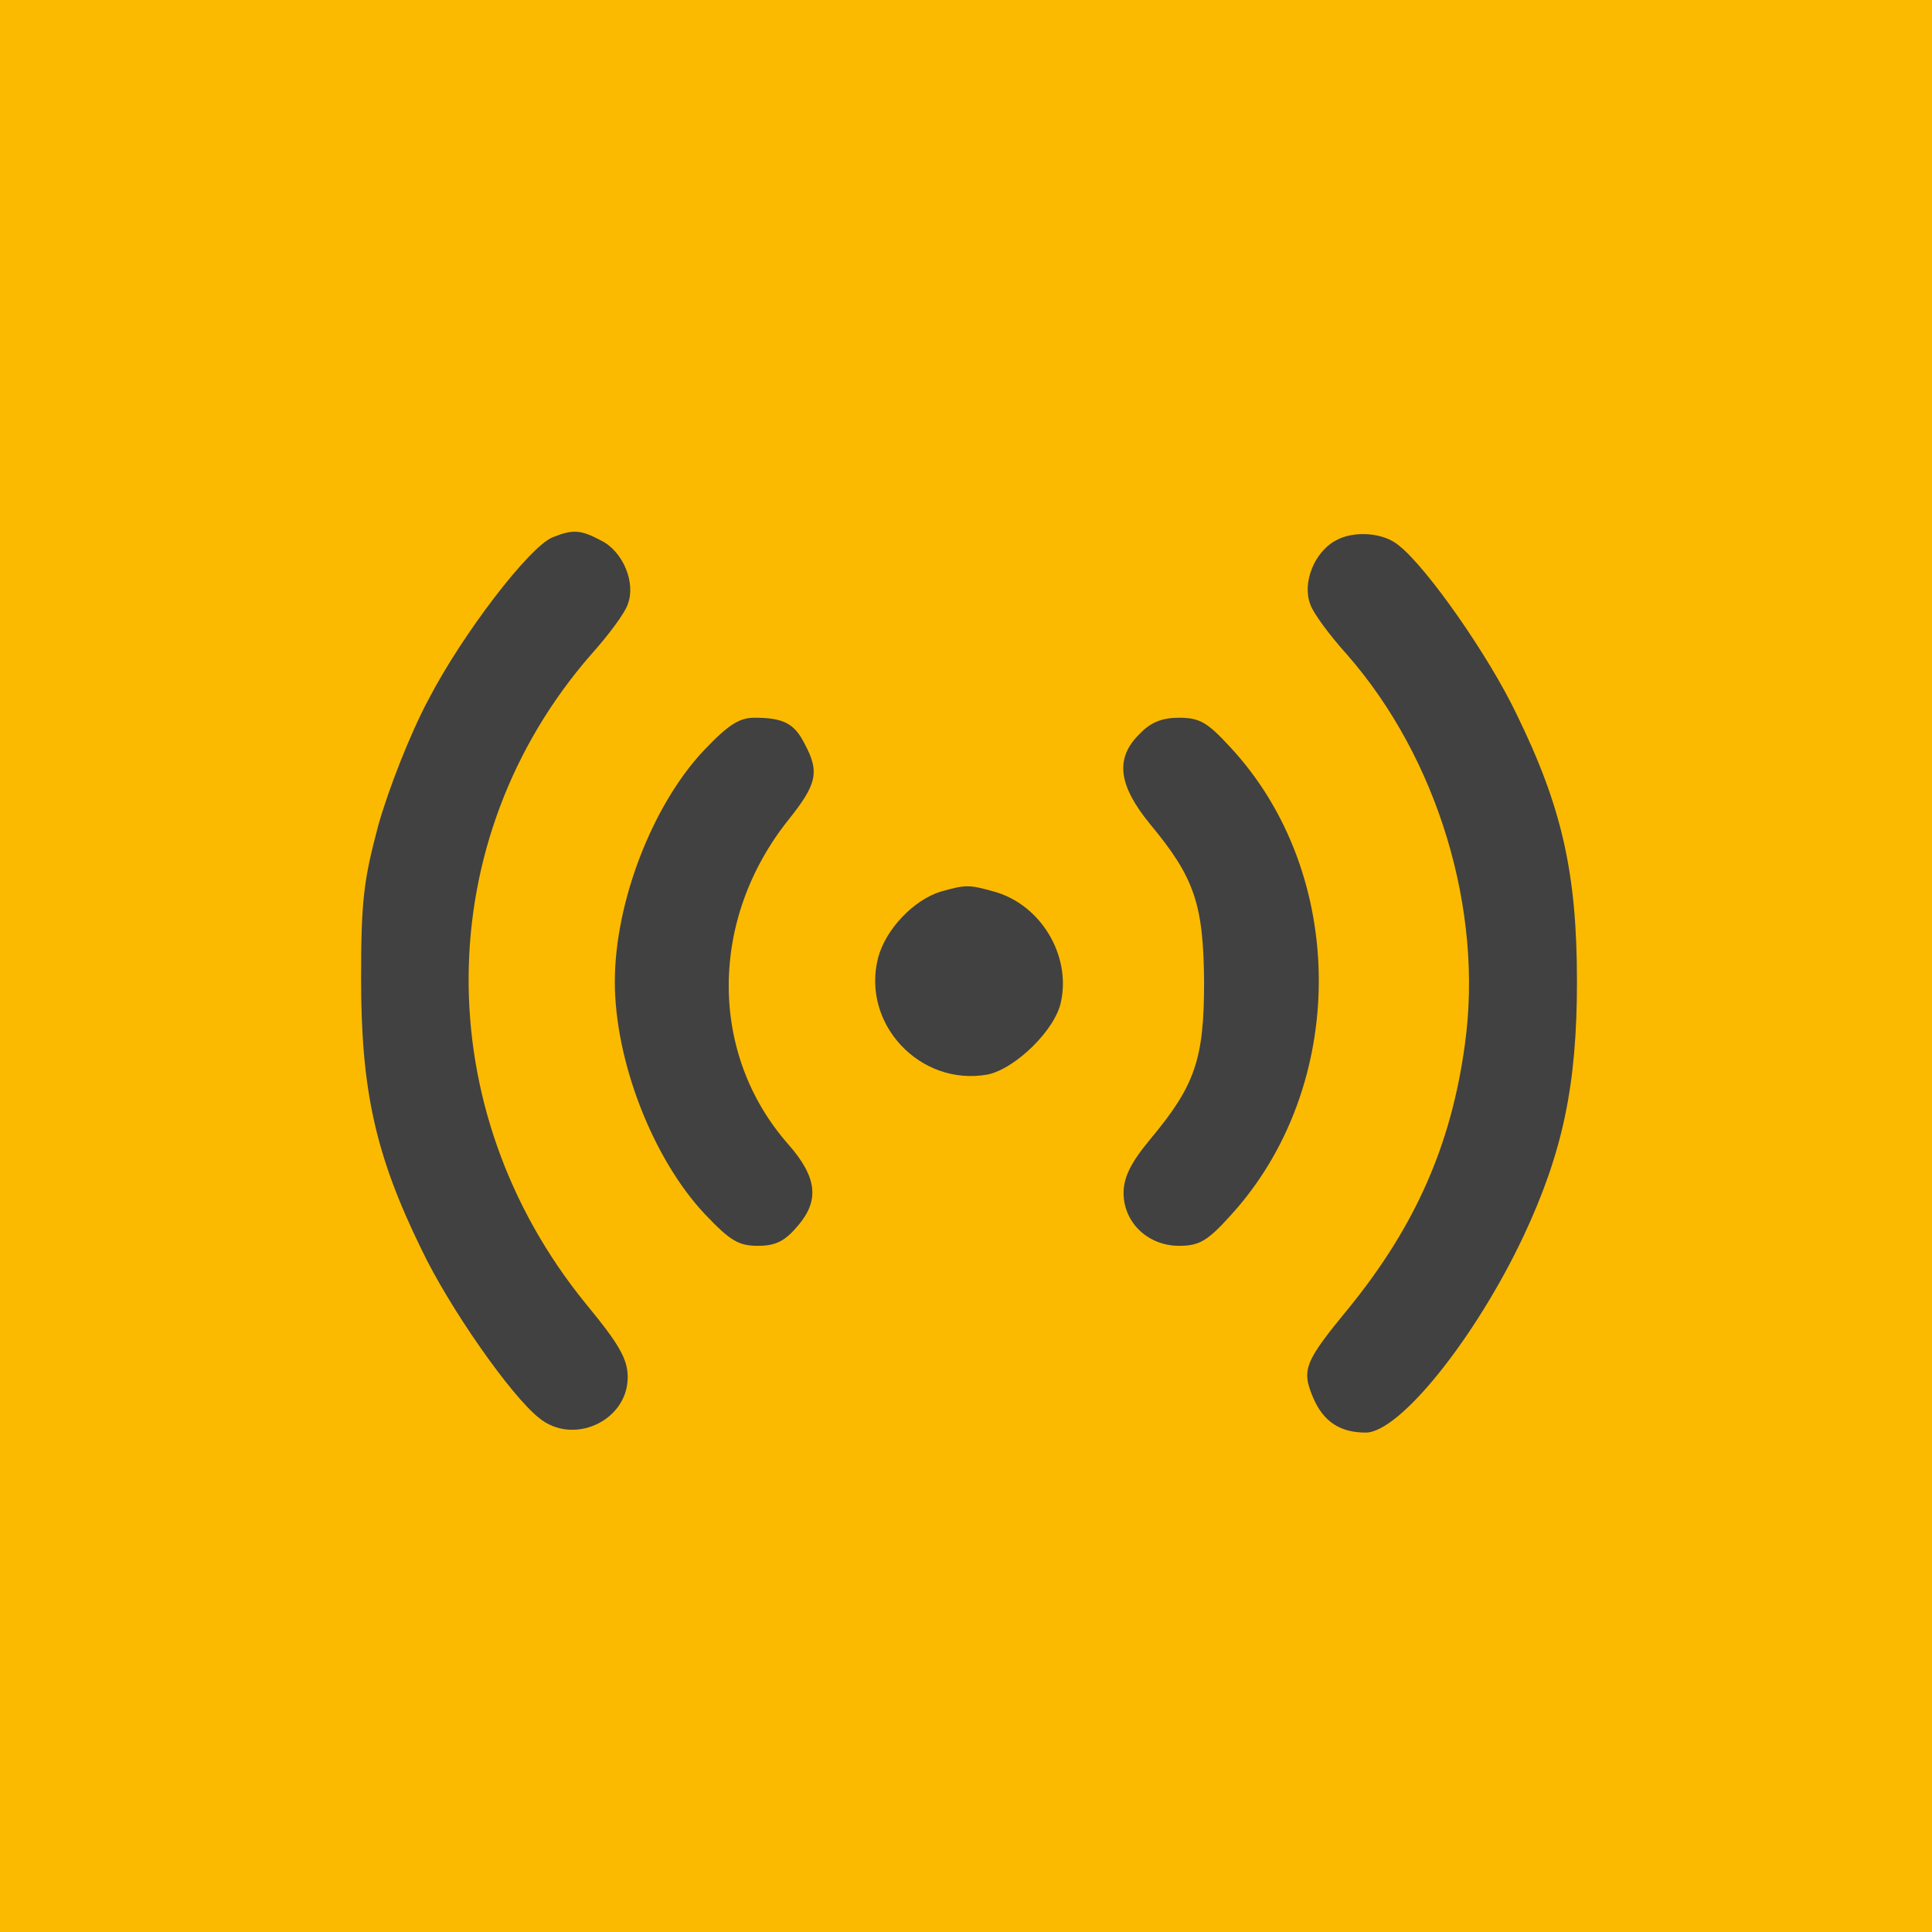
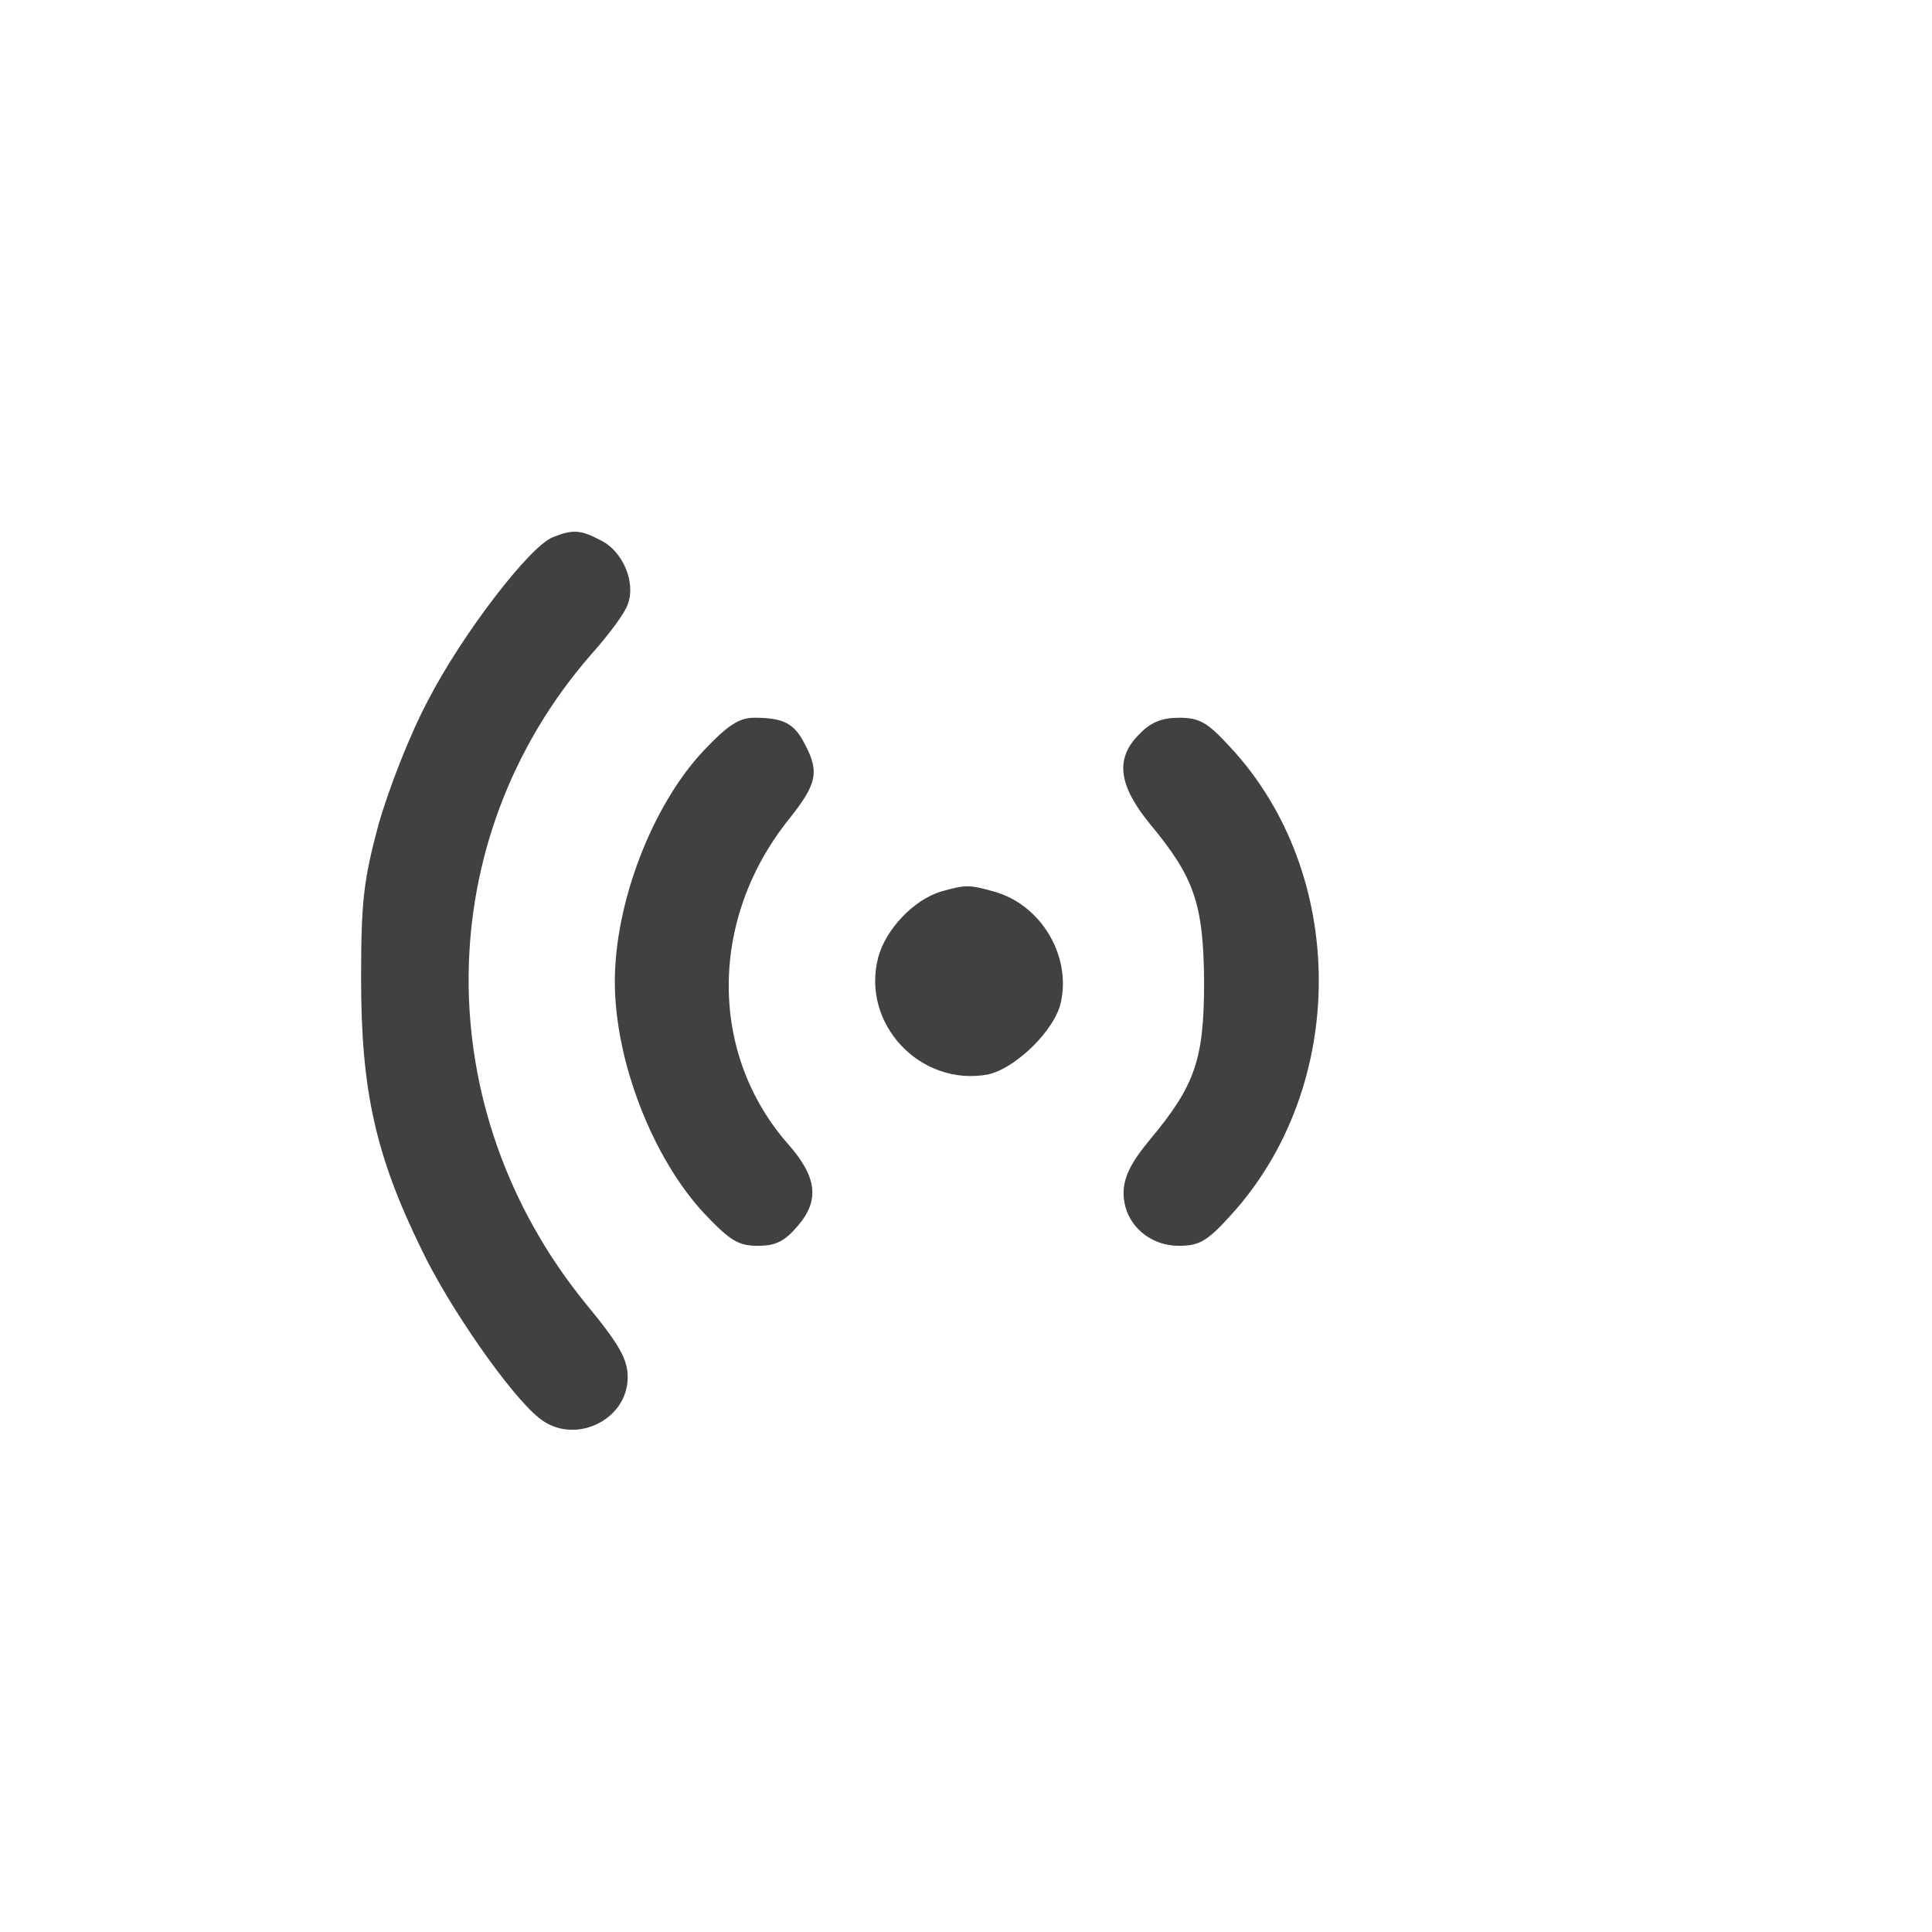
<svg xmlns="http://www.w3.org/2000/svg" version="1.1" x="0px" y="0px" viewBox="0 0 300 300" style="enable-background:new 0 0 300 300;" xml:space="preserve">
  <style type="text/css">
	.st0{display:none;}
	.st1{display:inline;}
	.st2{fill:#414141;}
	.st3{display:inline;fill:#F2BE00;}
	.st4{fill:#FBBA00;}
	.st5{fill:#F2BE00;}
	.st6{fill:#62C3D3;}
	.st7{fill:#003D5A;}
</style>
  <g id="Layer_2" class="st0">
    <g class="st1">
      <rect class="st2" width="300" height="300" />
    </g>
  </g>
  <g id="Layer_1" class="st0">
    <path class="st3" d="M233.1,227.2v-107l-58.3-16.8v123.7h-4.2V71.7h-67.2v155.6h-3.9v-63.9H63v63.9h-0.2v7.7h175.3v-7.7   L233.1,227.2L233.1,227.2z M207.3,128.2h16.8v18.7h-16.8V128.2z M207.3,151.9h16.8v18.7h-16.8V151.9z M207.3,177.6h16.8v18.7h-16.8   V177.6z M207.3,203.3h16.8V222h-16.8V203.3z M181.6,128.2h16.8v18.7h-16.8V128.2z M181.6,151.9h16.8v18.7h-16.8V151.9z    M181.6,177.6h16.8v18.7h-16.8V177.6z M181.6,203.3h16.8V222h-16.8V203.3z M83.5,169.3h10.9v11.3H83.5V169.3z M83.5,191.2h10.9   v11.3H83.5V191.2z M83.5,212.7h10.9V224H83.5V212.7z M68,169.6h10.9v11.3H68V169.6z M68,191.3h10.9v11.3H68V191.3z M68,212.8h10.9   v11.3H68V212.8z M142.9,83.9h16.8v16.8h-16.8V83.9z M142.9,117.5h16.8v16.8h-16.8V117.5z M142.9,151.6h16.8v16.8h-16.8V151.6z    M114.1,83.9h16.8v16.8h-16.8V83.9z M114.1,117.5h16.8v16.8h-16.8V117.5z M114.1,151.6h16.8v16.8h-16.8V151.6z M120,180.9h33.5   v46.4h-8.3v-39.1h-16.9v39h-8.5L120,180.9L120,180.9z" />
  </g>
  <g id="Layer_2_copy">
    <g>
-       <rect class="st4" width="300" height="300" />
-     </g>
+       </g>
    <g transform="translate(0,200) scale(0.1,-0.1)">
      <path class="st2" d="M857.7,1165.5c-36-15-139-149-192-251c-29-54-62-139-78-195c-23-86-27-118-27-239c0-173,22-274,94-421    c43-90,138-226,182-261c53-44,138-5,138,63c0,28-13,51-65,114c-246,302-242,721,8,1008c27,30,53,65,57,78c13,33-7,82-41,99    C901.7,1177.5,889.7,1178.5,857.7,1165.5z" />
-       <path class="st2" d="M2073.7,1160.5c-33-18-52-66-39-99c4-13,30-48,57-78c141-161,212-397,183-605c-21-156-77-282-179-408    c-70-85-75-97-57-140c16-38,42-55,82-55c53,0,171,148,245,305c61,130,83,235,83,395c0,168-23,271-94,416c-43,90-138,226-182,261    C2148.7,1173.5,2101.7,1176.5,2073.7,1160.5z" />
      <path class="st2" d="M1092.7,834.5c-80-85-138-236-138-359s59-275,140-361c39-41,52-49,82-49c28,0,42,7,63,32c33,39,29,75-16,126    c-123,140-123,349,1,504c44,55,48,74,25,117c-16,32-33,41-78,41C1147.7,885.5,1130.7,874.5,1092.7,834.5z" />
      <path class="st2" d="M1769.7,860.5c-39-38-33-80,16-140c69-83,83-124,84-245c0-121-14-161-84-245c-30-36-41-59-41-83    c0-46,38-82,86-82c31,0,44,7,80,47c183,200,183,531-1,728c-35,38-47,45-79,45C1804.7,885.5,1786.7,878.5,1769.7,860.5z" />
      <path class="st2" d="M1460.7,615.5c-42-13-85-58-97-102c-27-103,65-201,170-182c43,9,106,70,114,114c15,72-32,150-104,170    C1504.7,626.5,1499.7,626.5,1460.7,615.5z" />
    </g>
  </g>
  <g id="Layer_2_copy_2" class="st0">
    <g class="st1">
      <rect class="st2" width="300" height="300" />
    </g>
    <g transform="translate(0,225) scale(0.1,-0.1)" class="st1">
      <path class="st5" d="M559.7,1571.5v-40l923-2l922-3v-720v-720l-582-3l-583-2v-40v-40h610c603,0,610,0,631-21c13-13,19-30,17-47    l-3-27l-627-3l-628-2v-40v-40l668,2l667,3l3,84l3,84l-46,43l-45,44l-2,762l-3,763l-962,3l-963,2V1571.5z" />
      <path class="st5" d="M671.7,1324.5c-60-21-144-102-173-165c-18-40-23-71-23-128c0-99,28-163,100-229c63-58,123-81,209-81    s146,23,209,81c72,66,100,130,100,229c0,57-5,88-23,128c-30,66-113,144-177,166C834.7,1345.5,728.7,1344.5,671.7,1324.5z     M887.7,1229.5c108-51,151-180,98-295c-79-168-323-168-402,1c-60,129,7,275,144,312C782.7,1262.5,828.7,1257.5,887.7,1229.5z" />
      <path class="st5" d="M1279.7,1301.5v-40h270h270v40v40h-270h-270V1301.5z" />
      <path class="st5" d="M1959.7,1301.5v-40h155h155v40v40h-155h-155V1301.5z" />
-       <path class="st5" d="M1279.7,1076.5v-45h495h495v45v45h-495h-495V1076.5z" />
      <path class="st5" d="M1581.7,843.5c-22-11-56-49-99-112c-37-52-81-116-100-141l-33-47l-121,40l-121,39l-246-3c-275-3-286-6-355-75    c-71-71-72-73-75-415l-3-308h40h40l3,293c3,253,5,296,20,323c21,39,71,82,106,92c15,4,126,7,247,6h220l122-42c68-23,133-42,146-42    c19,0,39,22,97,108c138,200,148,212,180,212s70-30,70-56c0-23-12-43-152-246c-79-115-136-188-146-188c-9,0-81,18-159,41    c-79,22-156,39-171,37l-27-3l-3-267l-2-268h40h40v220c0,121,3,220,8,220c4,0,61-16,126-35c140-41,162-42,207-12    c36,24,277,361,311,435C1850.7,779.5,1710.7,908.5,1581.7,843.5z" />
    </g>
  </g>
  <g id="Layer_2_copy_3" class="st0">
    <g class="st1">
      <rect class="st6" width="300" height="300" />
    </g>
    <g transform="translate(0,452) scale(0.1,-0.1)" class="st1">
      <path class="st7" d="M1061.6,3921.8c-47.3-6.7-67.8-11.4-103.2-23.2c-79.6-26.4-136.7-61.9-196.6-121.8    c-72.1-72.1-117-154.9-138.3-255.4c-9.5-44.9-9.5-146.2,0-191.1c26.4-123.3,94.2-230.5,193.5-305.4    c44.1-33.5,115.9-67.4,173.8-82.8c43.7-11.4,52.4-12.2,116.2-12.6c75.3-0.4,101.3,3.2,159.6,22.1c75.3,24,136.7,61.9,196.2,120.6    c58.7,58.3,99.7,123.7,124.1,199.8c18.9,58.3,22.5,84.3,22.1,159.6c-0.4,63.8-1.2,72.5-12.6,116.2    c-48.9,185.2-196.2,325.9-385,366.5C1184.2,3920.2,1084.9,3925.3,1061.6,3921.8z M1200.3,3843.8    c160.4-34.7,284.5-153.3,327.1-312.9c9.1-33.9,10.2-45.7,10.2-105.2c0-60.3-0.8-70.9-10.2-106.4c-12.6-46.9-45.7-115.9-73.3-152.1    c-24.4-31.9-66.6-72.5-99.3-94.2c-35.5-24.4-92.6-50-136.3-61.9c-34.3-9.1-45.7-10.2-105.6-10.2c-59.5,0-71.3,1.2-105.2,10.2    c-159.6,42.6-276.2,164.3-313.3,327.1c-7.9,35.5-9.1,132.4-2,166.3c2.8,13,9.9,37.8,15.4,55.2c46.9,145.4,177.3,259.7,326.3,285.3    c13,2.4,28,5.1,33.5,5.9C1086.8,3854.4,1172.3,3849.7,1200.3,3843.8z" />
      <path class="st7" d="M1094.7,3740.9c-5.9-3.2-11.4-8.3-12.6-11.4c-1.2-3.2-2.8-76.1-3.2-162c-0.4-145,0-156.4,6.3-163.5    c11.8-13,152.9-117,162.7-120.2c19.7-5.9,44.1,14.6,44.1,37c0,12.6-15.8,27.6-80.4,75.3l-61.1,45.3l-0.4,135.2    c0,107.2-1.2,137.9-5.5,148.6C1135.7,3746.4,1116,3752.7,1094.7,3740.9z" />
-       <path class="st7" d="M1652.7,3342.9c-13-12.6-13-33.1-0.4-48.1l9.5-11l295.9-1.2l295.9-0.8v-445.3v-445.3h-321.2    c-185.6,0-321.2,1.6-321.2,3.5c0,2,8.3,18.1,18.1,35.9l18.1,31.9l-13,24.4c-7.1,13.4-15.8,29.2-18.9,35.1l-6.3,11h-193.9h-194.3    l-0.8-70.1l-1.2-69.7h-106.4h-106.4l-2,241.6l-2,242l-9.5,7.5c-9.9,8.3-28,9.9-40.2,3.5c-19.3-10.6-19.3-10.6-19.3-262.1v-234.5    h-23.2c-19.3,0-25.6-1.6-34.7-9.5l-11-9.5l-1.2-97.7c-0.8-69,0-100.9,3.5-108.8c10.2-24.4-49.3-22.9,763.3-22.9h742.4l11.4,11.4    l11.4,11.4v100.5v100.5l-10.2,12.2c-9.5,11.4-12.2,12.2-35.5,12.2h-25.2v468.5v468.5l-10.2,12.2l-10.2,12.2h-320.8h-321.2    L1652.7,3342.9z M2324.6,2267.1v-53.2h-695.5H933.5v53.2v53.2h695.5h695.5V2267.1z" />
    </g>
  </g>
  <g id="Layer_2_copy_4" class="st0">
    <g class="st1">
      <rect class="st7" width="300" height="300" />
    </g>
    <g transform="translate(0,452) scale(0.1,-0.1)" class="st1">
      <path class="st6" d="M1822.4,3831c-38.8-7.7-51.6-13.2-182.4-76.7l-109.5-53.7h-296.1H938.3l-175.1,42.6    c-96.7,23.4-181.1,42.6-187.9,42.6c-29,0-43.9-38.3-23.4-61.8c8.5-9.8,28.5-15.8,192.2-55.8l183.2-44.3l221.6-0.4h222l-170.4-84.4    c-93.7-46.4-174.7-89-179.8-94.6c-21.7-23.9-28.5-62.6-16.2-91.6c7.7-19.2,51.6-63.1,85.2-85.6c83.1-55.8,184.5-81.4,279.5-69.9    c54.5,6.8,82.2,15.3,219.4,68.6c59.6,23.4,111.2,42.6,114.2,42.6c7.7,0,475.1-473.8,485.3-491.3c12.4-21.7,8.5-65.6-7.7-88.6    c-18.7-26.8-44.7-38.8-77.5-37.1c-22.2,1.3-30.3,4.3-49.4,17.5c-27.7,19.2-41.8,20-58.8,3.4c-16.6-16.6-15.8-29.8,3-60.5    c26.8-43,23.9-83.9-8.1-116.3c-40-40.1-86.1-37.1-134.2,7.7c-23.9,22.6-29.4,26-44.3,26c-13.2,0-19.2-3-27.3-11.9    c-14.1-16.6-12.8-29.4,5.1-58.8c33.2-53.7,18.3-112.5-34.5-136.3c-37.1-17-68.2-8.9-108.6,28.1c-25.1,23-32.4,27.7-44.7,27.7    c-20.9,0-36.2-15.3-36.2-36.2c0-10.7,4.7-21.3,16.2-37.1c14.9-21.3,15.8-23.9,15.8-55c0-28.5-1.3-34.5-11.9-49.4    c-23.9-34.1-71.2-48.6-108.6-33.2c-8.5,3.8-29.8,20.5-46.4,37.5l-31.1,30.3l23,23.9c27.3,27.7,38.8,48.1,45.6,80.1    c9.4,46-3,88.2-36.6,124c-23,24.7-54.5,41.8-83.9,45.6c-19.2,2.6-20.5,3.4-23,18.3c-7.7,46.4-27.3,81-59.2,102.7    c-24.3,16.6-37.5,21.7-66,25.1l-23.4,2.6l-3,24.3c-3.8,30.7-18.7,60.1-42.2,83.5c-22.6,22.2-46,33.7-80.1,40.1    c-25.1,4.7-26,5.5-26,17.9c-0.4,20.5-14.1,55.4-30.3,76.3c-32,41.8-87.3,64.3-136.8,55c-35.4-6.4-56.2-18.3-87.3-49l-26.4-25.6    l-78.4,13.2c-92.5,16.2-96.3,16.2-111.2,4.7c-9.4-7.2-11.1-12.4-11.1-29c0-14.5,2.1-22.6,8.1-27.7c5.1-4.7,32.4-11.9,75.4-19.6    c37.5-7.2,69.4-12.8,71.2-12.8c2.1,0,2.6-9.4,0.9-20.9c-5.5-40.1,14.1-90.3,46.4-121c17.9-17,52.8-32.4,78.8-35.8    c11.9-1.3,21.7-2.6,21.7-3c0.9-16.2,10.2-53.3,17-67.7c19.6-41.3,66-74.6,111.2-78.4l23.9-2.6l2.6-23c3.4-32.4,20.5-65.2,46-88.2    c22.6-20.5,59.2-36.6,82.2-36.6c13.6,0,14.1,0,19.2-28.1c6.4-35.4,16.2-54.5,38.8-77.1c32.8-33.2,79.7-48.1,124.8-40l26,4.7    l40.9-40.5c55-53.7,75.8-63.9,132.1-63.9c32,0.4,45.6,2.1,64.8,10.2c49.8,19.6,92.9,74.1,99.3,125.3l3,22.2h45.2    c41.8,0,47.7,0.9,70.7,12.4c46.4,23,83.1,72,89.9,121l2.6,20h43.5c38.8,0,46.4,1.3,69.9,12.4c31.5,14.5,65.6,48.1,78.4,77.5    c8.9,21.3,16.6,66.5,13.6,78.4c-1.7,6,3,7.7,28.1,10.2c41.3,3.8,72.4,16.2,98.8,39.6c40.1,36.2,55.8,72.4,55.4,127.4    c0,51.1,1.3,52,98.8,66c71.6,10.7,78,12.4,86.9,22.6c13.2,15.3,12.8,36.2-0.9,51.1c-13.2,14.5-27.7,14.1-124.8-0.9    c-66.5-10.7-74.6-12.8-84.8-23.4l-11.9-11.5l-253.5,253.5c-212.2,211.8-255.6,253.5-265.4,253.5c-6.4,0-76.3-24.7-155.9-55.4    c-161.9-62.2-197.7-71.2-259-66.5c-82.2,6.8-156.4,39.2-209.6,92.9c-11.9,11.9-20.5,23.4-18.7,25.1c1.7,1.7,80.1,40.5,173.8,86.1    c93.7,45.6,253.1,123.6,353.6,173c101,49.8,194.3,94.2,208.3,98.8c69,23.4,148.3,9.4,197.7-35.4c12.8-11.9,37.1-27.7,53.7-35.8    c74.1-34.9,117.6-35.8,263.3-6c57.1,11.9,109.9,23.9,117.2,26c33.7,10.7,37.1,53.7,5.1,69.9c-11.9,6.4-18.3,5.5-122.3-16.6    c-138.9-29.4-129.1-27.7-164-23.4c-38.3,4.7-79.2,23.9-106.1,49C2003.4,3822.9,1903.3,3846.7,1822.4,3831z M913.1,2911.1    c29.4-20,42.6-58.4,29-85.2c-6.8-13.6-59.2-66.5-72.9-73.7c-27.3-14.5-64.8-3.8-85.6,24.3c-11.5,15.8-14.1,46-5.5,62.6    c9.8,19.2,55.4,66.9,71.6,75C870.1,2923.9,896.1,2922.6,913.1,2911.1z M1069.5,2756c8.5-7.2,19.2-21.3,23.4-31.5    c11.9-28.5,5.1-47.7-29.4-84.4c-31.1-33.2-48.1-43-75-43c-23.4,0-46.9,15.3-58.8,38.3c-9.4,18.7-10.7,32-3.8,49.8    c5.5,15.3,61.4,72.9,78.4,80.5C1023.5,2775.2,1051.2,2770.9,1069.5,2756z M1216.5,2607.3c20.9-13.6,34.5-42.2,30.3-63.5    c-3.8-20.9-76.7-94.2-97.1-98c-29.4-5.5-65.6,19.6-74.6,52c-7.7,27.7,0.4,46,37.5,82.7C1157.3,2625.2,1180.3,2631.2,1216.5,2607.3    z M1352.8,2467.6c29-11.9,45.6-44.3,39.6-77.5c-3.4-17.9-56.7-76.3-78-85.2c-46.9-20-90.8,10.7-90.8,63.1v23.9l40.9,40.9    c37.9,37.9,42.2,40.9,57.5,40.9C1331.5,2473.5,1345.2,2471,1352.8,2467.6z" />
    </g>
  </g>
</svg>